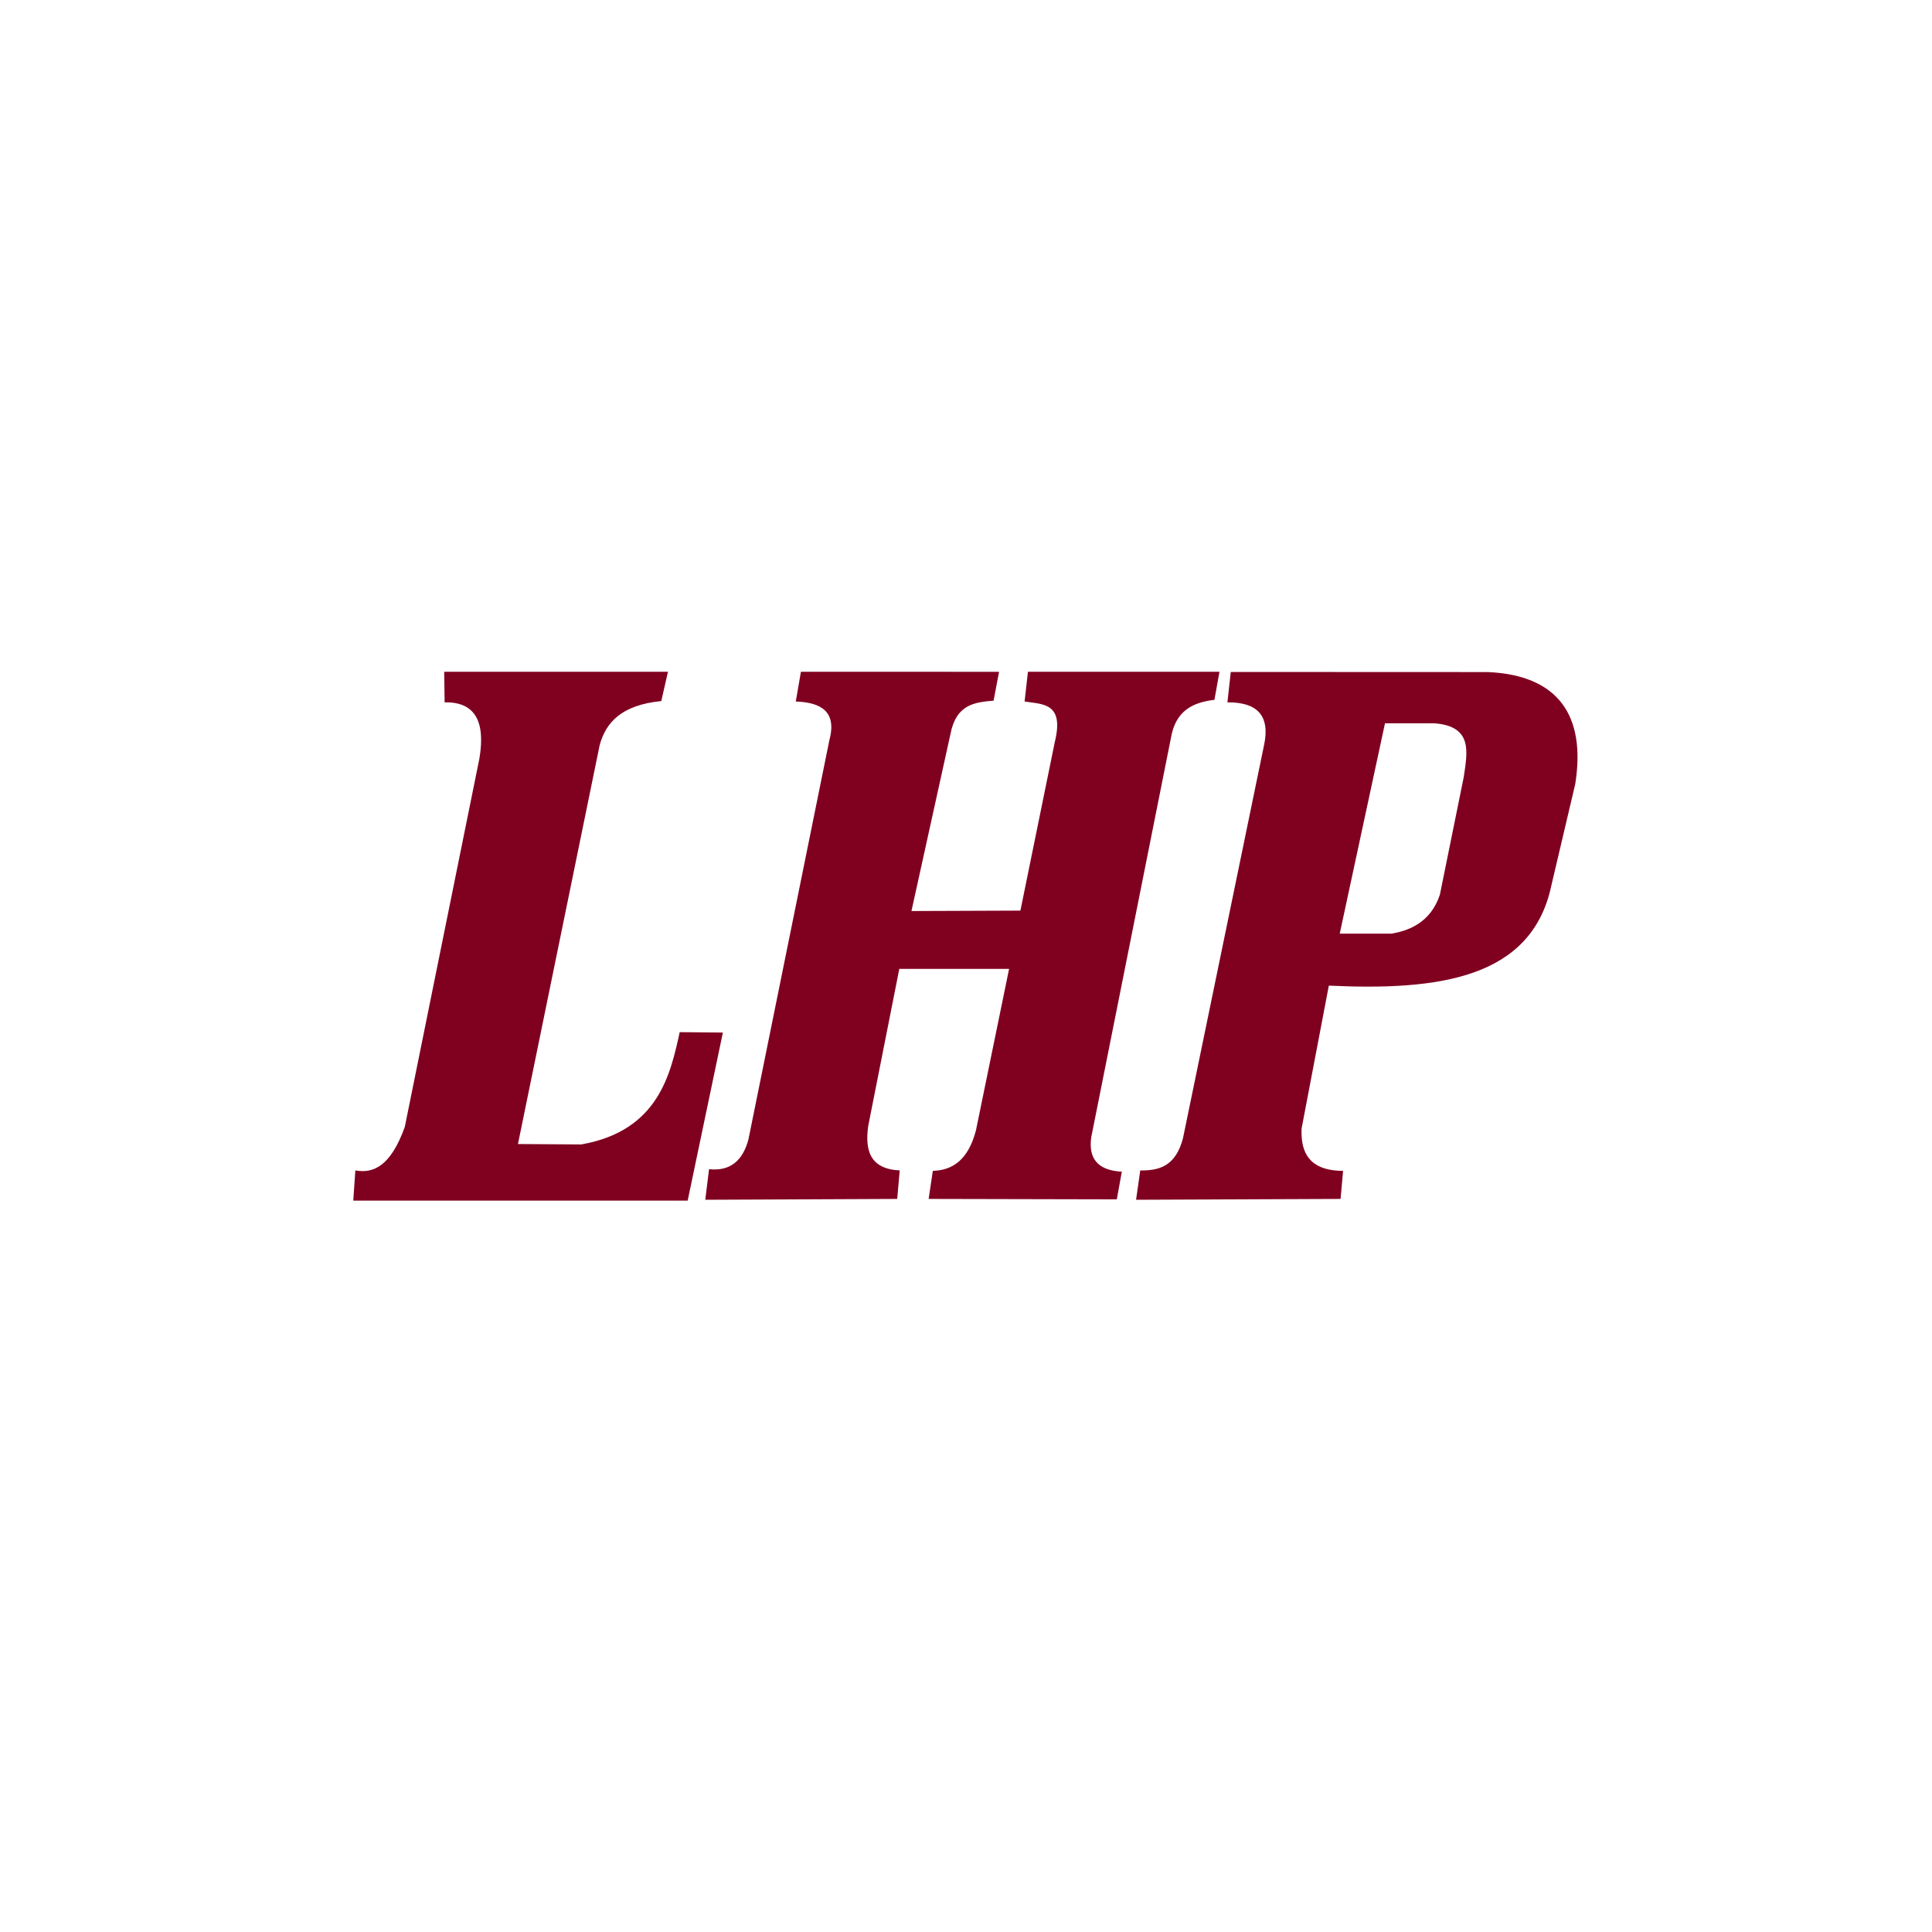
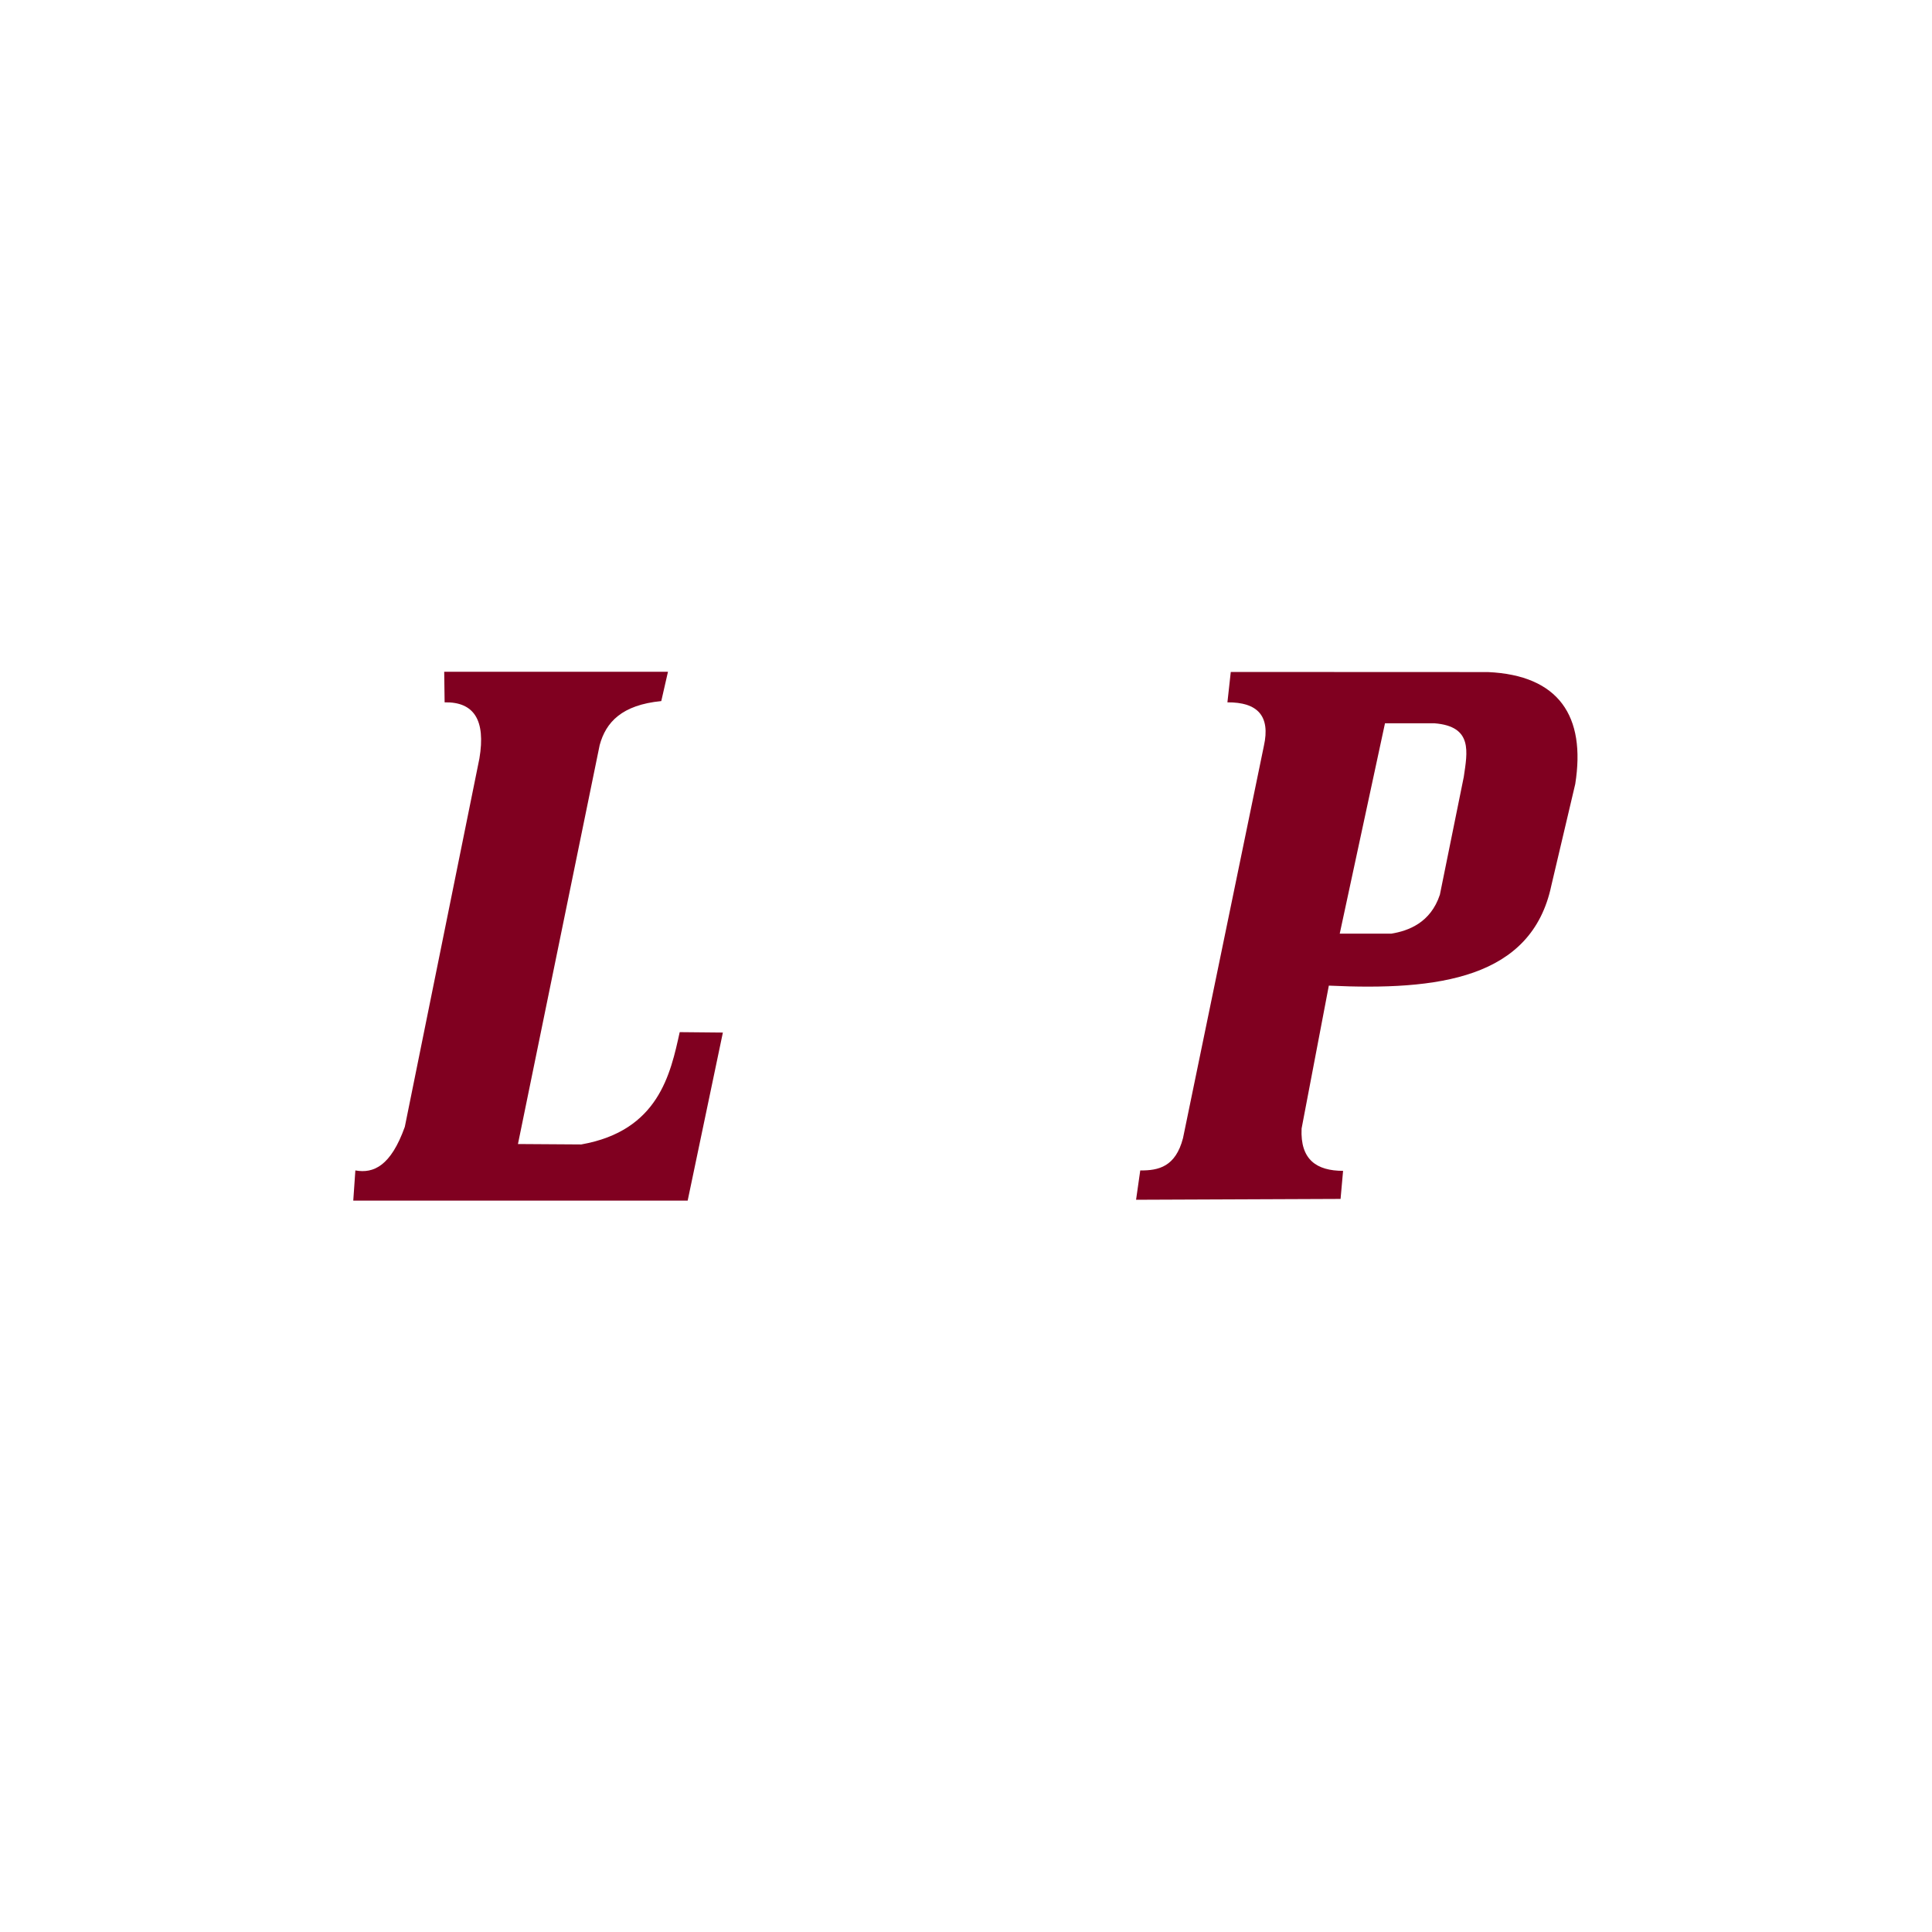
<svg xmlns="http://www.w3.org/2000/svg" data-bbox="748.954 1424.167 2595.524 1121.209" viewBox="0 0 4096 4096" height="4096" width="4096" data-type="color">
  <g>
    <path d="m748.954 2545.376 4.442-63.967c38.936 7.119 75.328-9.939 104.836-92.398l158.142-780.937c13.765-81.625-11.695-120.345-73.74-119.051l-.89-64.856h474.427l-14.215 62.19c-83.933 8.203-117.44 44.98-130.6 93.287l-173.246 845.793 134.154.888c164.135-28.9 189.256-149.744 208.783-238.101l91.51.888-74.63 356.264z" fill="#800020" data-color="1" />
-     <path d="m1503.238 2478.743-7.996 64.856 406.905-1.777 5.33-60.413c-63.05-3.1-74.294-42.465-66.633-95.063l65.745-332.276h232.77l-70.186 342.049c-16.185 62.569-49.32 85.075-91.509 86.178l-8.884 59.525 398.909.889 10.66-58.637c-53.168-2.83-70.861-29.783-64.855-72.852l168.803-845.793c9.785-59.468 47.356-76.33 92.398-81.737l10.66-59.525H2179.34l-7.108 63.079c38.649 6.069 84.64 2.536 63.968 86.179l-72.852 357.152-230.994.888 82.624-374.92c12.098-63.572 51.63-67.7 91.51-71.076l11.605-61.191-420.065-.055-10.883 63.024c54.315 2.021 87.56 21.601 71.075 82.624l-171.469 845.794c-11.942 44.87-38.414 67.944-83.513 63.079z" fill="#800020" data-color="1" />
    <path d="m2609.344 1424.61-7.108 64.413c63.963-.453 91.507 28.89 77.295 92.397l-171.469 831.578c-15.745 60.403-51.466 68.871-90.62 68.41l-8.885 62.192 433.558-1.778 5.33-59.525c-55.972-.058-91.091-23.472-87.955-89.733l57.748-302.957c231.607 10.918 430.117-14.532 471.762-212.338l50.64-215.001c22.905-144.138-34.99-230.696-185.016-237.436zm326.945 108.835h104.836c82.136 6.417 69.743 61.309 62.191 113.72l-50.642 249.651c-19.693 59.634-67.003 76.755-103.06 82.624h-109.276z" fill="#800020" data-color="1" />
  </g>
</svg>